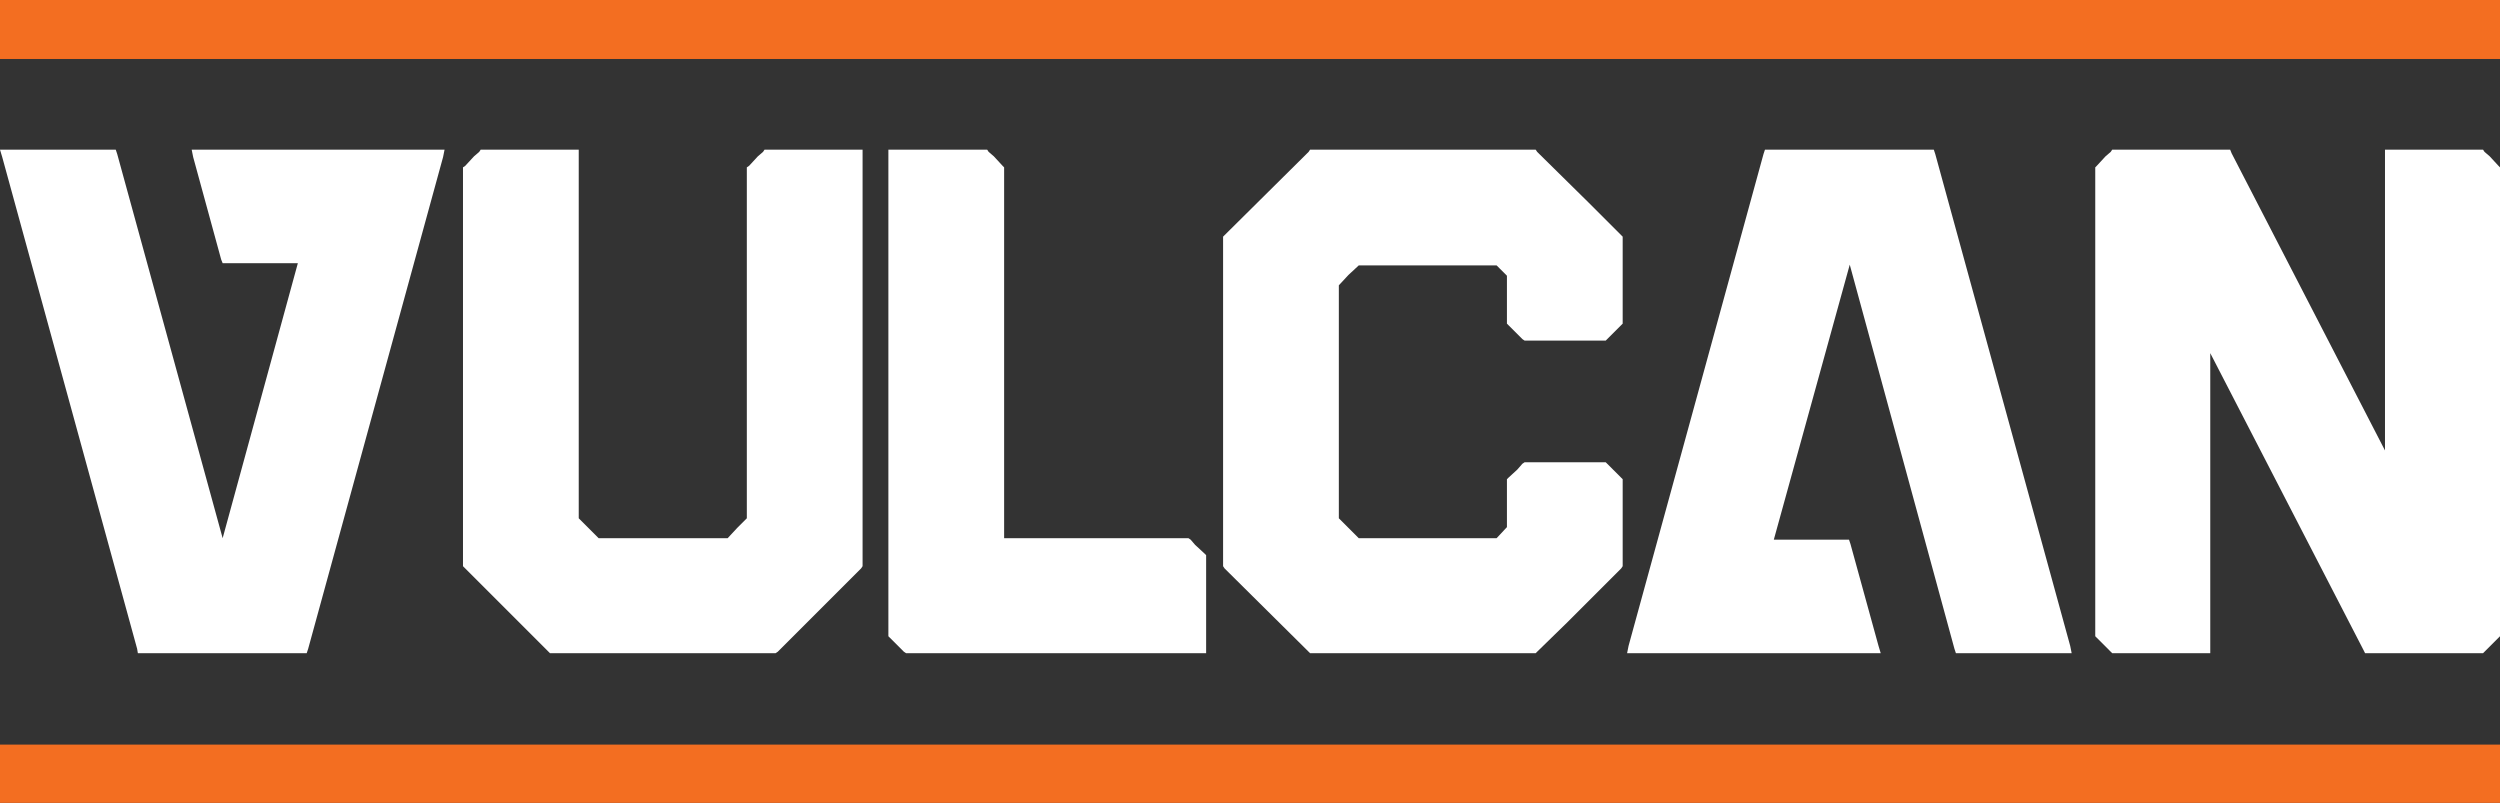
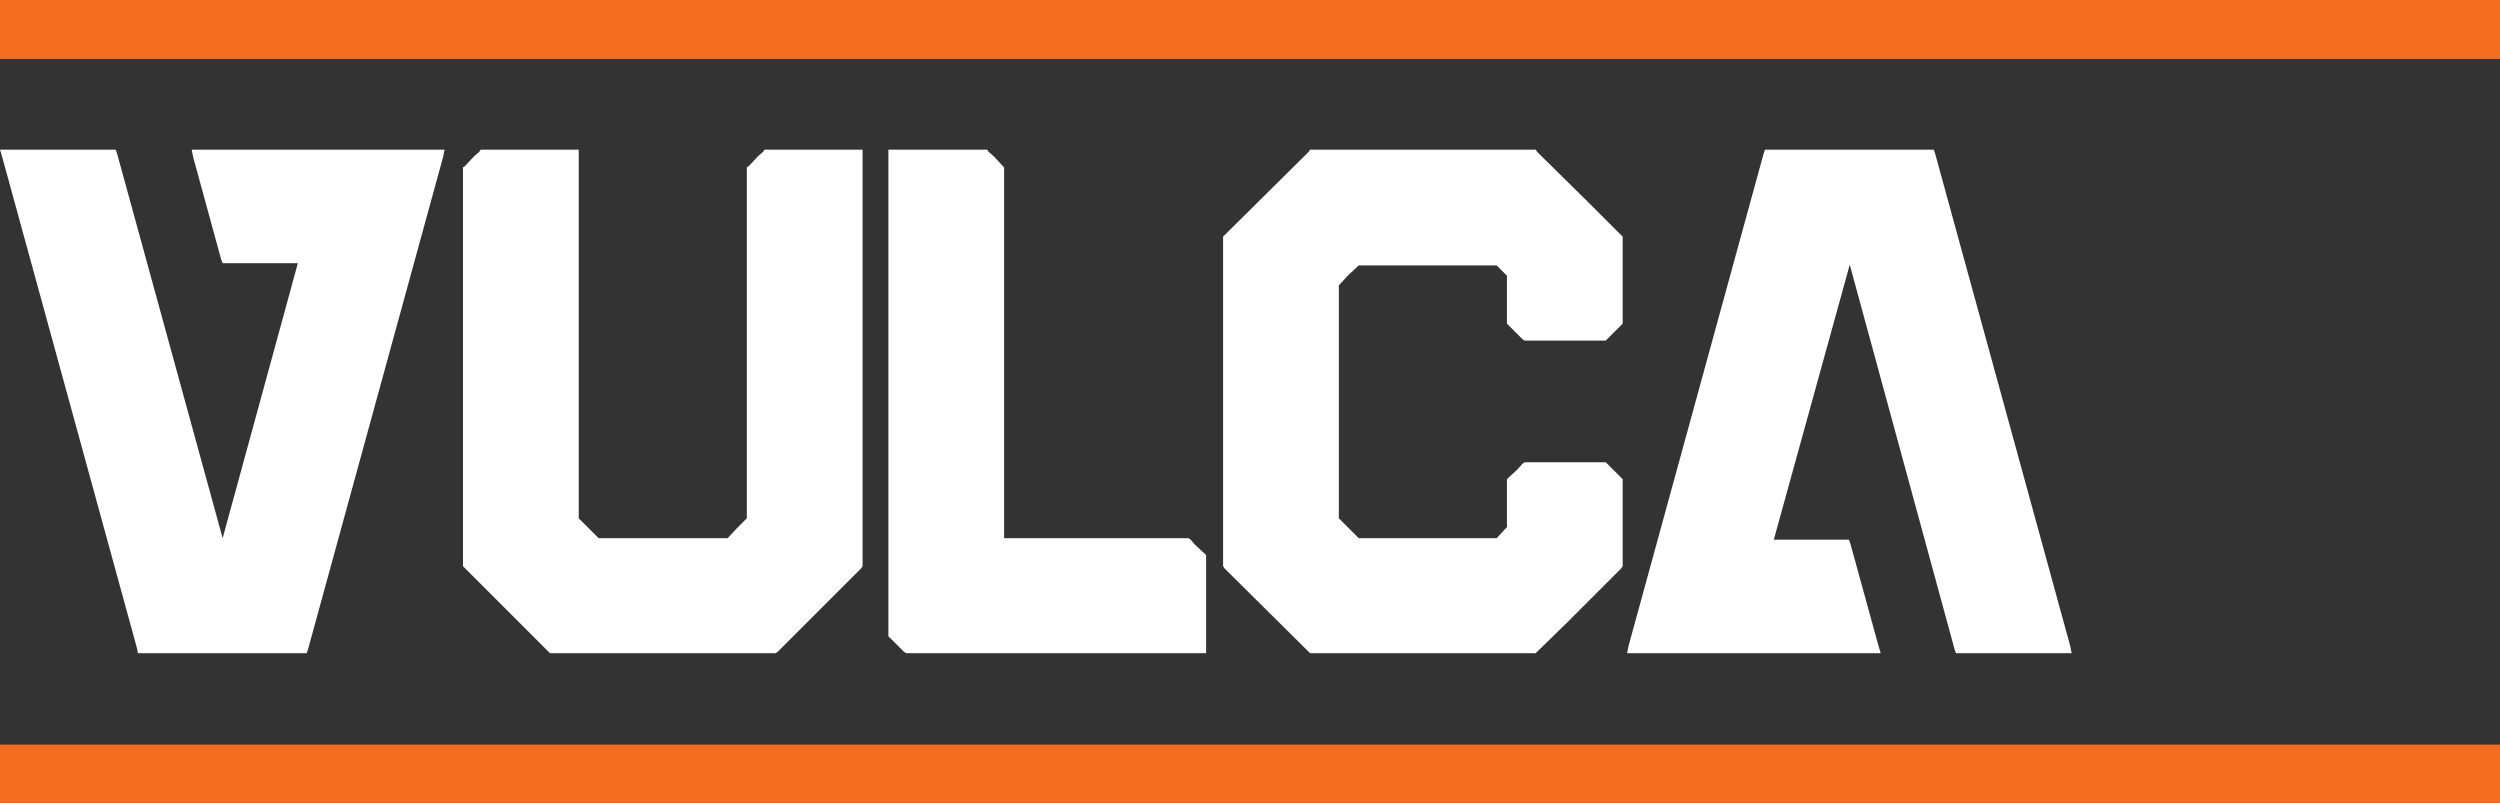
<svg xmlns="http://www.w3.org/2000/svg" version="1.1" id="Layer_2_00000153697995631393900490000003804484313025100209_" x="0px" y="0px" viewBox="0 0 339.1 108.9" style="enable-background:new 0 0 339.1 108.9;" xml:space="preserve">
  <rect x="0" y="0" width="339.1" height="108.9" fill="#333333" stroke="none" />
  <style type="text/css">
	.st0{fill:#FFFFFF;}
	.st1{fill:#F36E21;}
</style>
  <g id="Layer_1-2">
    <g>
      <g>
        <polygon class="st0" points="162.1,73.9 161.5,73.2 161.2,73 160.9,73 136.2,73 136.2,23 136.2,22.7 136,22.5 134.8,21.2      134.1,20.6 133.9,20.3 133.5,20.3 121.3,20.3 120.5,20.3 120.5,21.1 120.5,85.9 120.5,86.3 120.7,86.5 122.6,88.4 122.9,88.6      123.2,88.6 162.8,88.6 163.6,88.6 163.6,87.8 163.6,75.6 163.6,75.3 163.4,75.1    " />
        <polygon class="st0" points="104,20.3 103.7,20.3 103.5,20.6 102.8,21.2 101.6,22.5 101.3,22.7 101.3,23 101.3,70.3 100,71.6      98.7,73 81.2,73 78.5,70.3 78.5,21.1 78.5,20.3 77.7,20.3 65.5,20.3 65.2,20.3 65,20.6 64.3,21.2 63.1,22.5 62.8,22.7 62.8,23      62.8,76.5 62.8,76.8 63.1,77.1 74.4,88.4 74.6,88.6 74.9,88.6 104.9,88.6 105.2,88.6 105.5,88.4 109.4,84.5 116.8,77.1 117,76.8      117,76.5 117,21.1 117,20.3 116.2,20.3    " />
        <polygon class="st0" points="262.5,20.9 262.3,20.3 261.7,20.3 240,20.3 239.4,20.3 239.2,20.9 220.9,87.6 220.7,88.6      221.7,88.6 254.1,88.6 255.1,88.6 254.8,87.6 251,73.8 250.8,73.2 250.2,73.2 240.6,73.2 250.9,35.9 265.1,88 265.3,88.6      265.9,88.6 280,88.6 281,88.6 280.8,87.6    " />
        <polygon class="st0" points="27,20.3 26,20.3 26.2,21.3 30,35.2 30.2,35.7 30.8,35.7 40.4,35.7 30.2,73 15.9,20.9 15.7,20.3      15.1,20.3 1,20.3 0,20.3 0.3,21.3 18.6,88 18.7,88.6 19.3,88.6 41,88.6 41.6,88.6 41.8,88 60.1,21.3 60.3,20.3 59.3,20.3    " />
        <polygon class="st0" points="215.5,27.5 208.5,20.6 208.3,20.3 208,20.3 178,20.3 177.7,20.3 177.5,20.6 166.1,31.9 165.9,32.1      165.9,32.4 165.9,76.5 165.9,76.8 166.1,77.1 177.5,88.4 177.7,88.6 178,88.6 208,88.6 208.3,88.6 208.5,88.4 212.5,84.5      219.9,77.1 220.1,76.8 220.1,76.5 220.1,65.4 220.1,65 219.9,64.8 218.7,63.6 218,62.9 217.8,62.7 217.4,62.7 207.1,62.7      206.8,62.7 206.5,62.9 205.8,63.7 204.6,64.8 204.4,65 204.4,65.4 204.4,71.5 203,73 184.3,73 181.6,70.3 181.6,38.7 182.9,37.3      184.3,36 203,36 203.4,36.4 204.4,37.4 204.4,43.6 204.4,43.9 204.6,44.1 206.5,46 206.8,46.2 207.1,46.2 217.4,46.2 217.8,46.2      218,46 219.2,44.8 219.9,44.1 220.1,43.9 220.1,43.6 220.1,32.4 220.1,32.1 219.9,31.9    " />
-         <polygon class="st0" points="338.9,22.5 337.7,21.2 337,20.6 336.8,20.3 336.5,20.3 324.2,20.3 323.5,20.3 323.5,21.1      323.5,61.1 302.7,20.8 302.5,20.3 302,20.3 286.9,20.3 286.5,20.3 286.3,20.6 285.6,21.2 284.4,22.5 284.2,22.7 284.2,23      284.2,85.9 284.2,86.3 284.4,86.5 286.3,88.4 286.5,88.6 286.9,88.6 299.1,88.6 299.8,88.6 299.8,87.8 299.8,47.9 320.6,88.2      320.8,88.6 321.3,88.6 336.5,88.6 336.8,88.6 337,88.4 338.9,86.5 339.1,86.3 339.1,85.9 339.1,23 339.1,22.7    " />
      </g>
      <g>
        <polygon class="st1" points="0,108.9 339.1,108.9 339.1,101 0,101    " />
        <polygon class="st1" points="0,8 339.1,8 339.1,0 0,0    " />
      </g>
    </g>
  </g>
</svg>